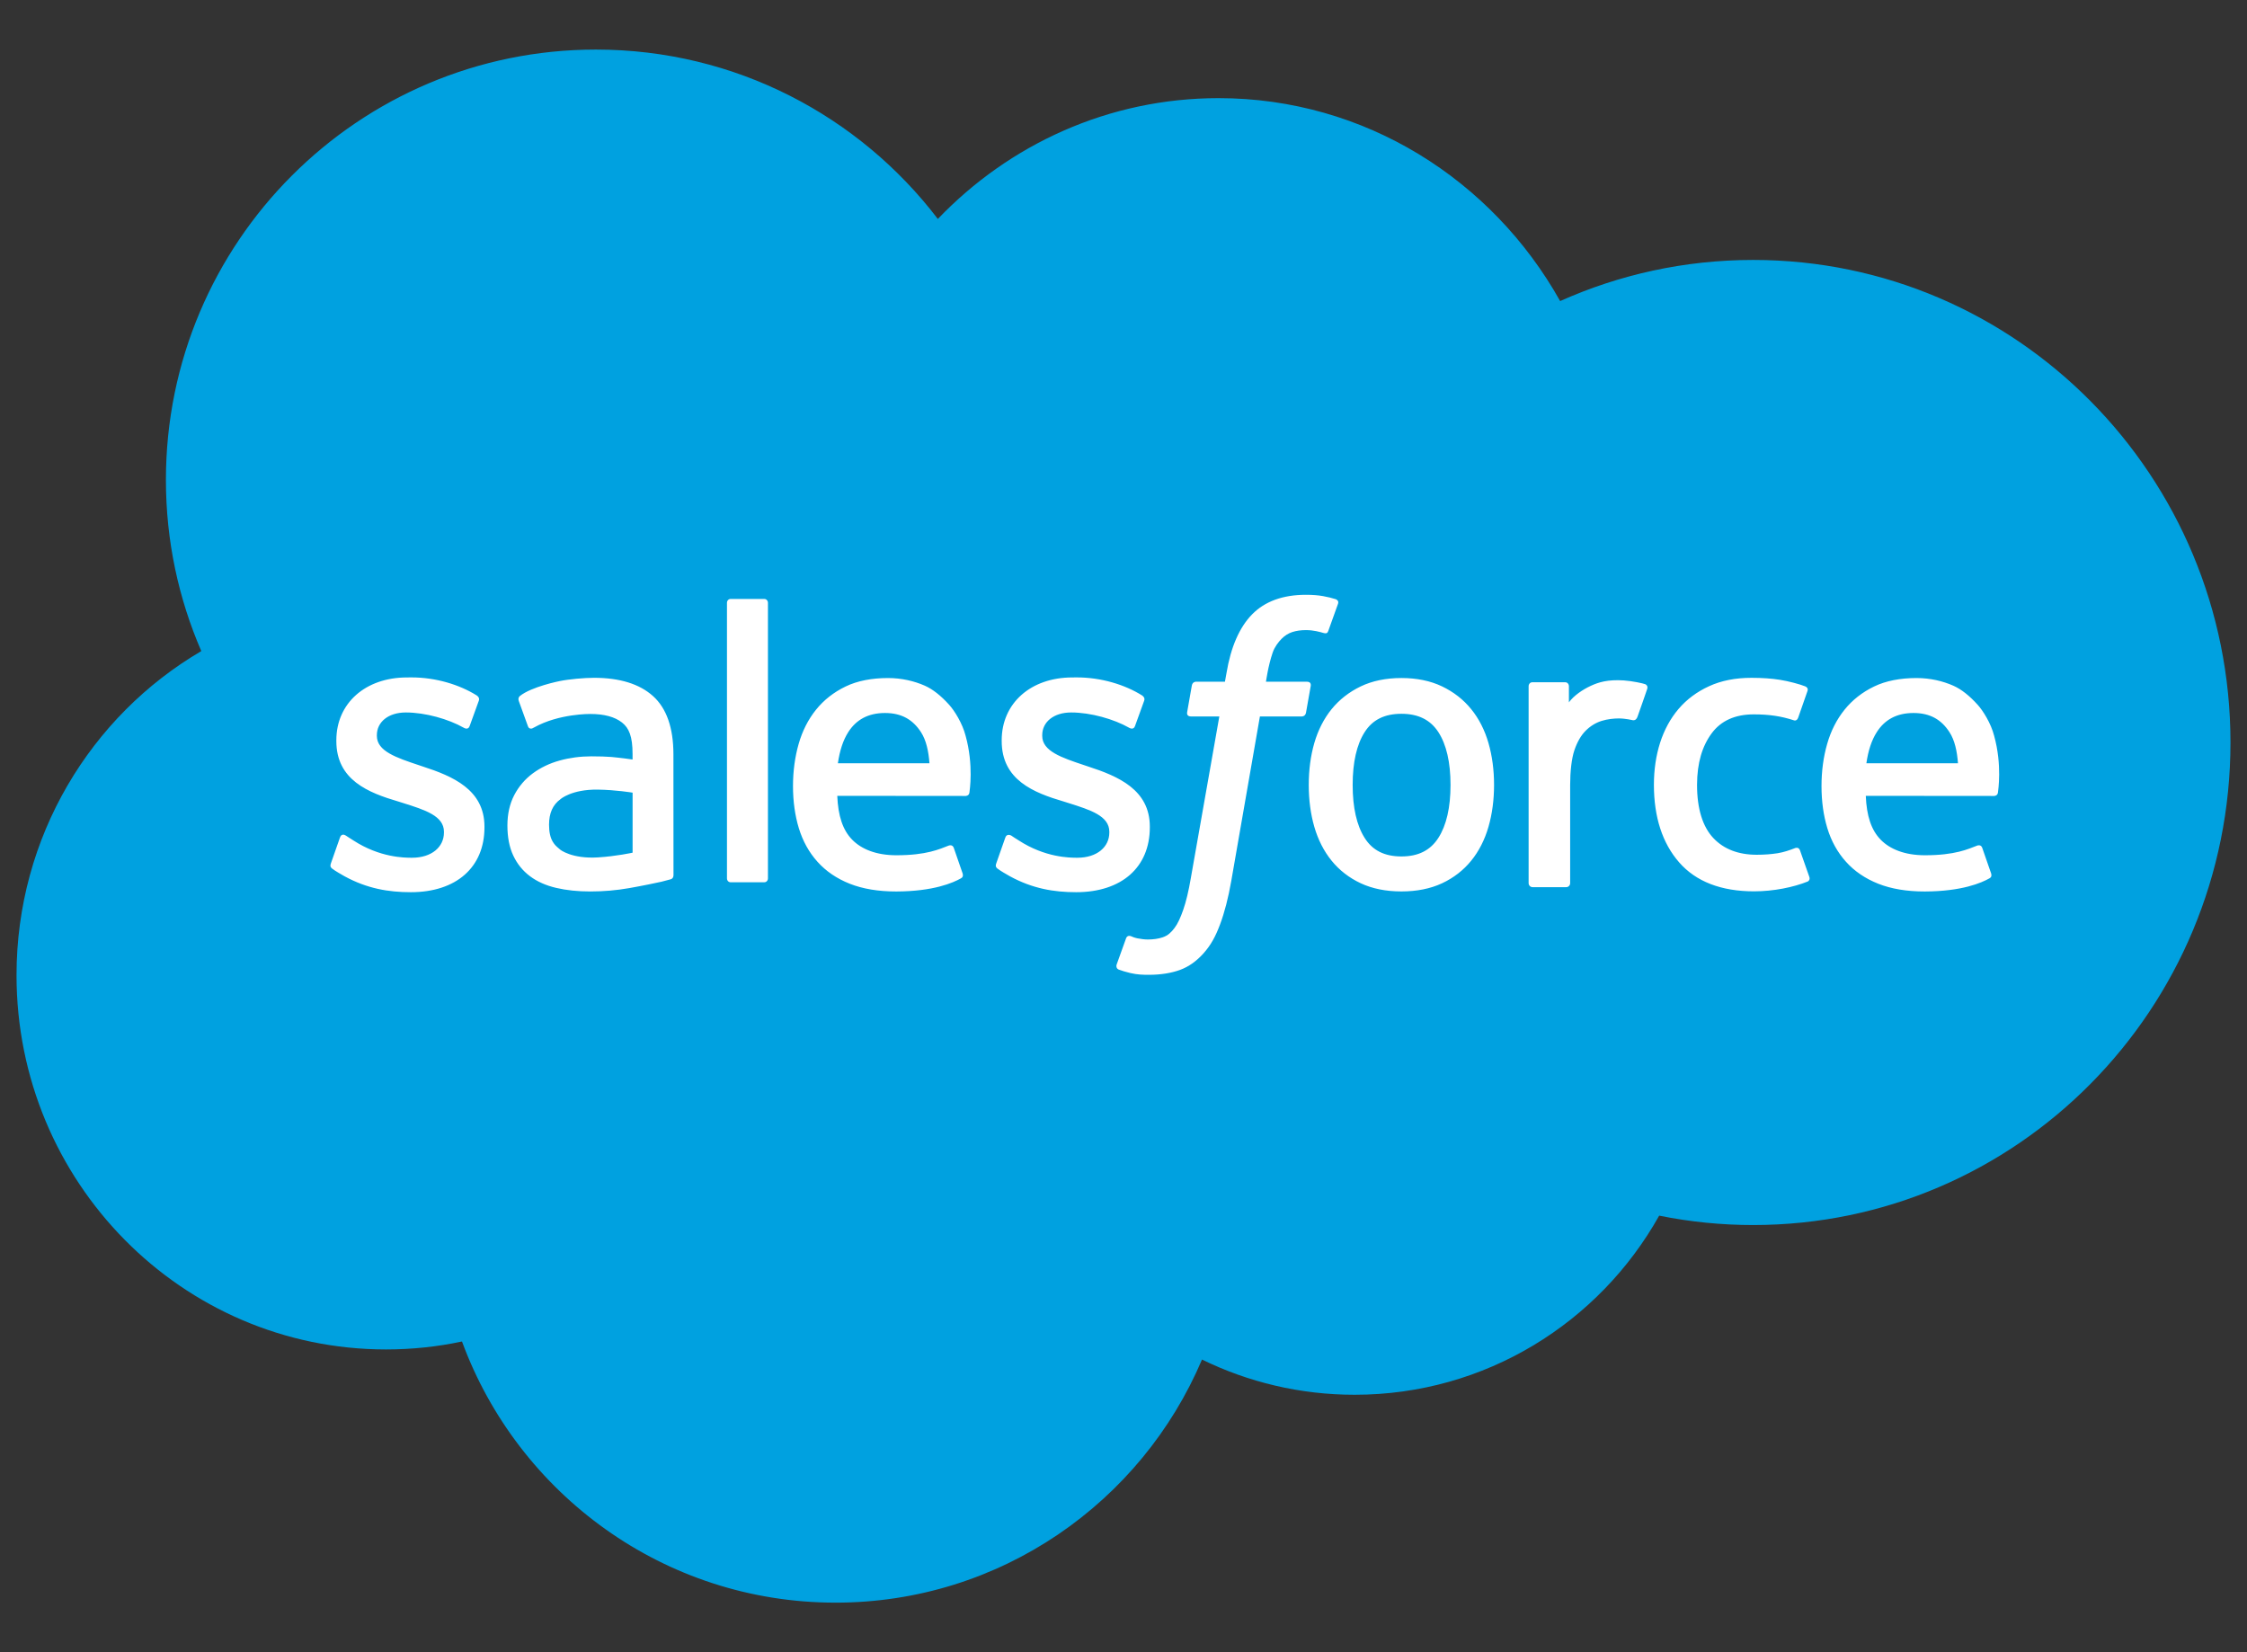
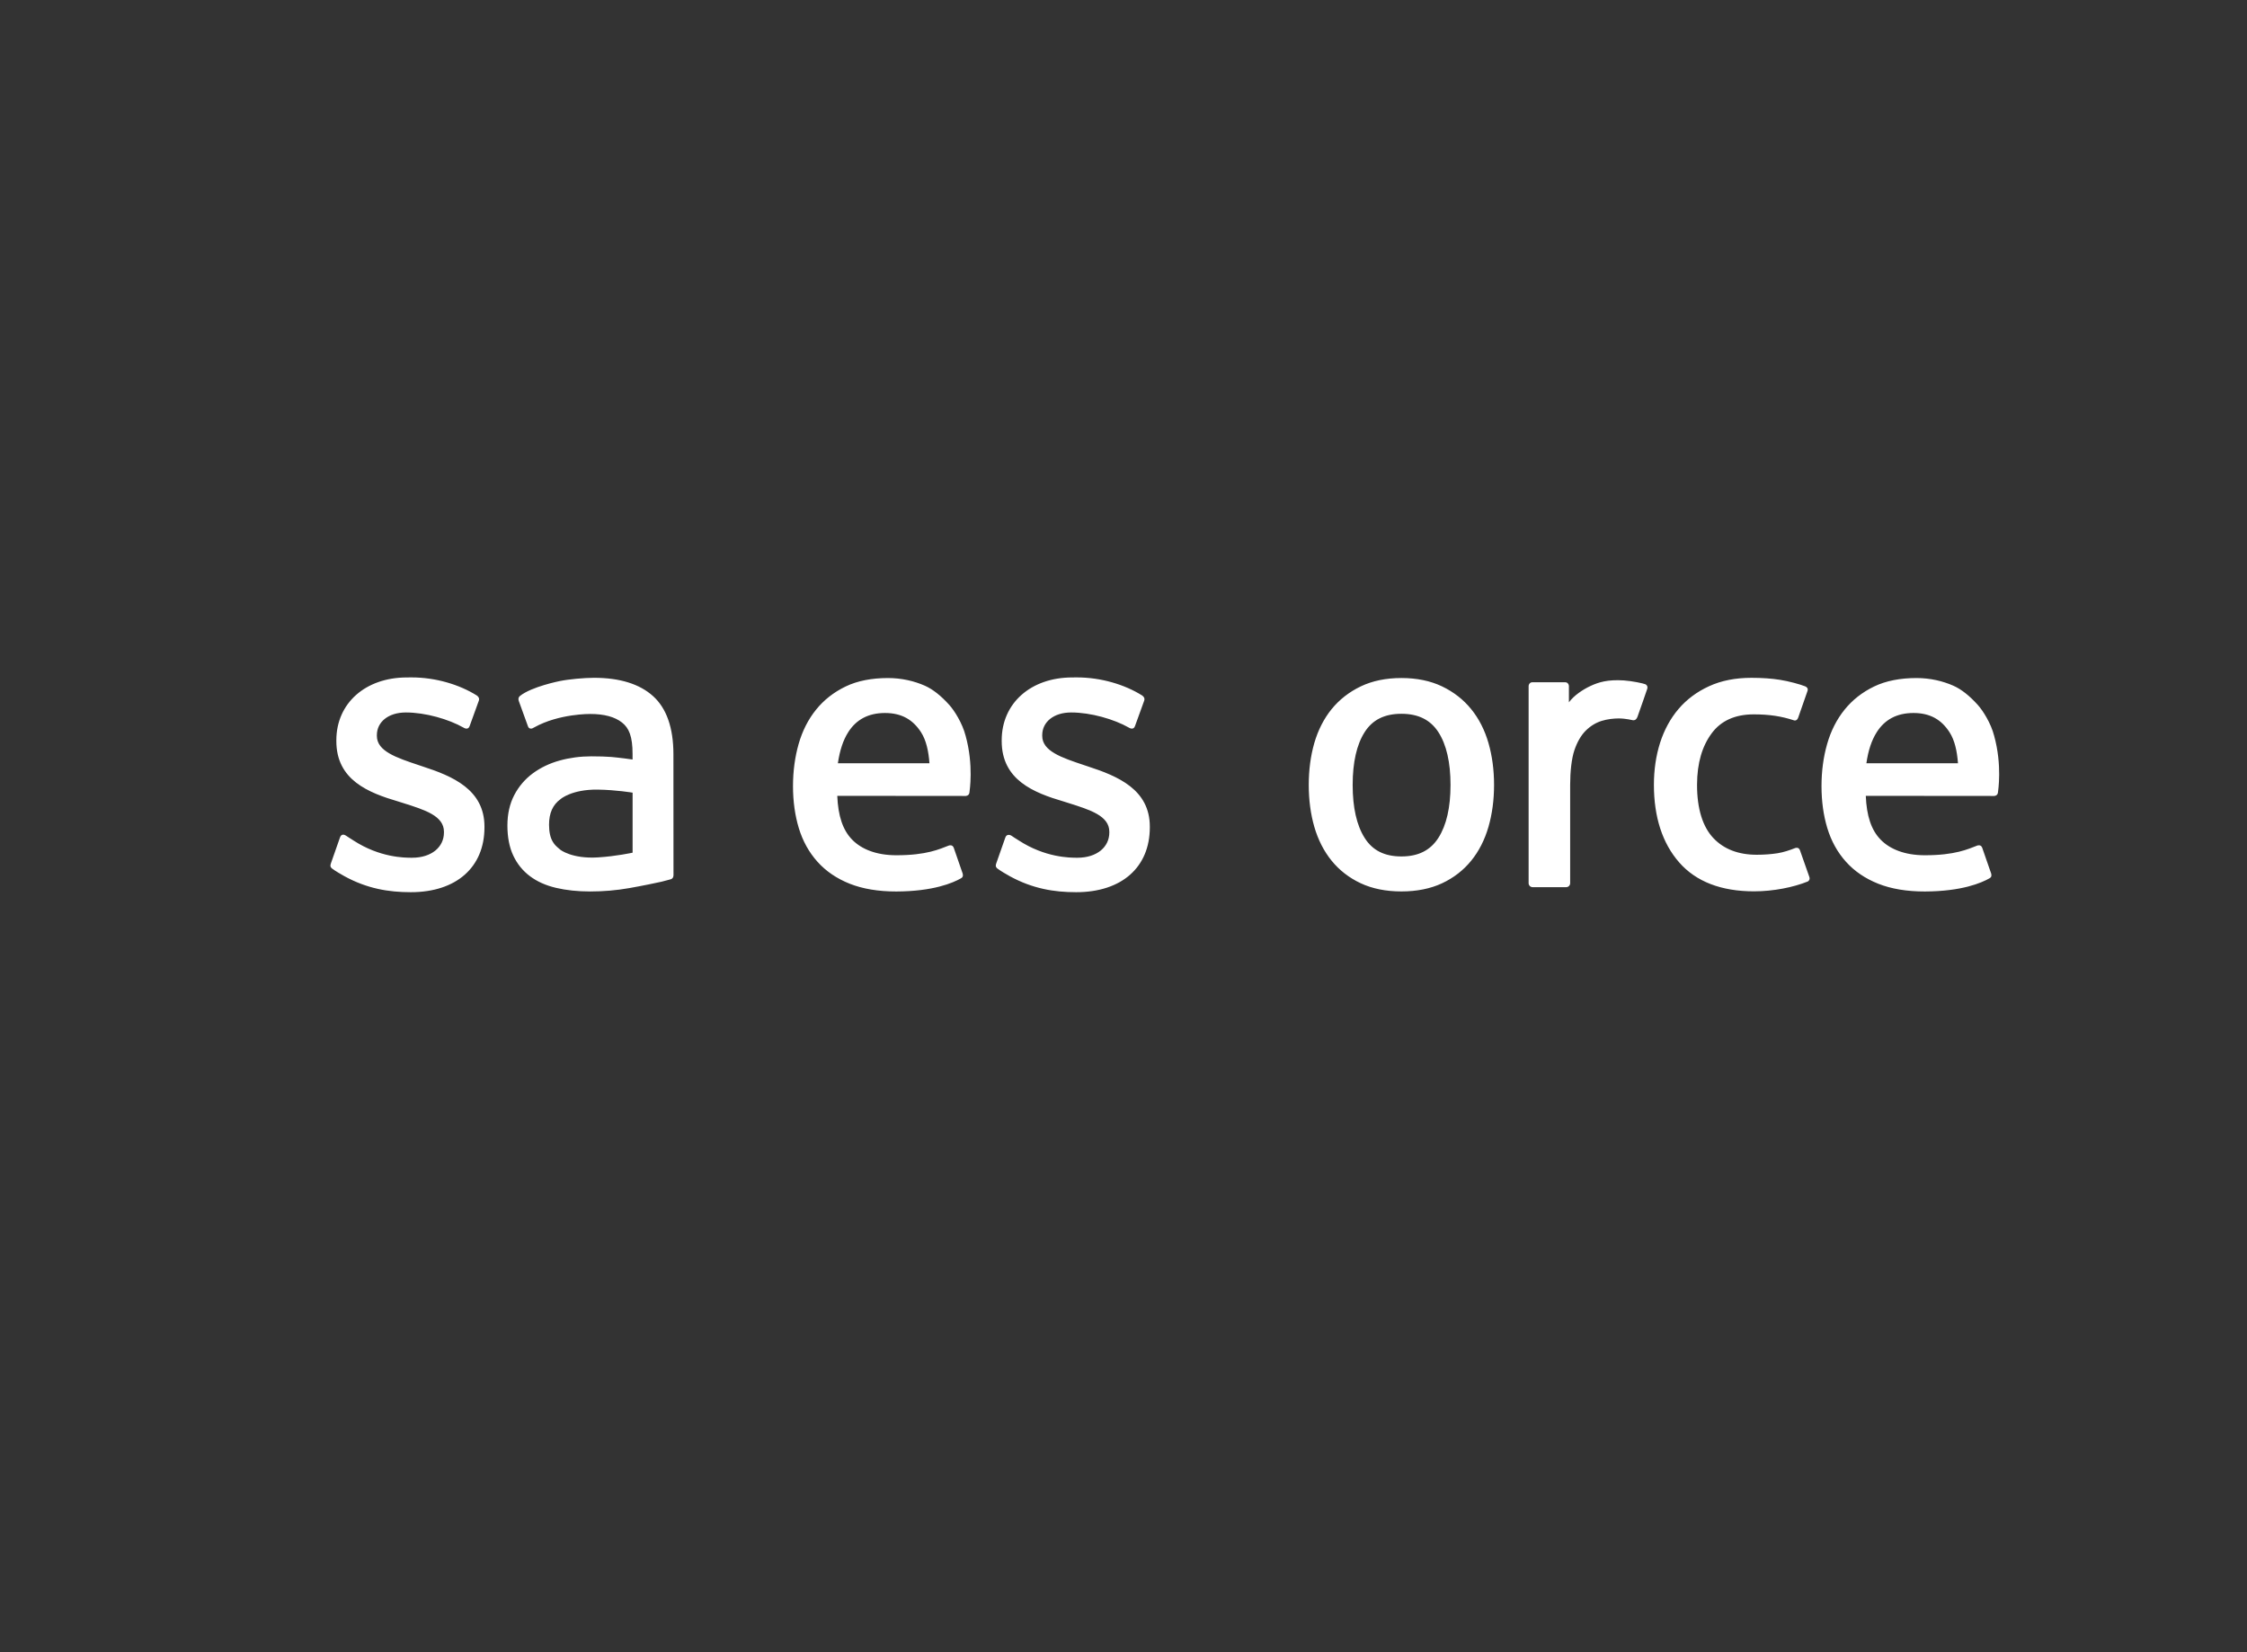
<svg xmlns="http://www.w3.org/2000/svg" width="136px" height="100px" viewBox="0 0 136 100" version="1.1">
  <rect x="0" y="0" width="136" height="100" fill="#333333" stroke="none" />
  <title>salesforce-logo</title>
  <desc>Created with Sketch.</desc>
  <g id="salesforce-logo" stroke="none" stroke-width="1" fill="none" fill-rule="evenodd">
    <g id="salesforce-2" transform="translate(1, 3)" fill-rule="nonzero">
-       <path d="M55.763,10.252 C60.084,5.739 66.101,2.94 72.755,2.94 C81.601,2.94 89.318,7.884 93.428,15.222 C96.999,13.623 100.953,12.733 105.112,12.733 C121.066,12.733 134,25.809 134,41.938 C134,58.069 121.066,71.145 105.112,71.145 C103.201,71.146 101.295,70.956 99.422,70.577 C95.802,77.046 88.906,81.418 80.99,81.418 C77.676,81.418 74.542,80.651 71.751,79.287 C68.082,87.936 59.535,94 49.572,94 C39.198,94 30.356,87.421 26.962,78.194 C25.479,78.51 23.943,78.675 22.366,78.675 C10.014,78.675 0,68.535 0,56.026 C0,47.643 4.499,40.323 11.184,36.407 C9.808,33.234 9.042,29.731 9.042,26.048 C9.042,11.662 20.696,0 35.069,0 C43.508,0 51.008,4.021 55.763,10.252" id="Path" fill="#00A1E0" />
      <path d="M19.03,49.249 C18.946,49.475 19.061,49.522 19.088,49.561 C19.34,49.75 19.596,49.885 19.854,50.036 C21.221,50.782 22.513,51 23.864,51 C26.614,51 28.322,49.496 28.322,47.076 L28.322,47.029 C28.322,44.791 26.395,43.978 24.586,43.391 L24.351,43.312 C22.987,42.857 21.81,42.464 21.81,41.542 L21.81,41.493 C21.81,40.703 22.498,40.122 23.564,40.122 C24.748,40.122 26.154,40.527 27.059,41.041 C27.059,41.041 27.325,41.218 27.422,40.953 C27.476,40.811 27.934,39.543 27.982,39.406 C28.034,39.256 27.942,39.147 27.849,39.088 C26.815,38.442 25.386,38 23.908,38 L23.633,38.002 C21.115,38.002 19.357,39.565 19.357,41.805 L19.357,41.852 C19.357,44.213 21.296,44.979 23.113,45.513 L23.405,45.605 C24.729,46.023 25.87,46.383 25.87,47.341 L25.87,47.388 C25.87,48.263 25.128,48.915 23.933,48.915 C23.468,48.915 21.988,48.905 20.389,47.867 C20.196,47.751 20.083,47.667 19.934,47.574 C19.856,47.523 19.659,47.435 19.573,47.702 L19.03,49.249 L19.03,49.249 Z M59.301,49.249 C59.217,49.475 59.332,49.522 59.359,49.561 C59.611,49.75 59.867,49.885 60.125,50.036 C61.492,50.782 62.784,51 64.135,51 C66.885,51 68.593,49.496 68.593,47.076 L68.593,47.029 C68.593,44.791 66.666,43.978 64.857,43.391 L64.622,43.312 C63.258,42.857 62.081,42.464 62.081,41.542 L62.081,41.493 C62.081,40.703 62.769,40.122 63.834,40.122 C65.019,40.122 66.425,40.527 67.33,41.041 C67.33,41.041 67.596,41.218 67.693,40.953 C67.747,40.811 68.205,39.543 68.253,39.406 C68.305,39.256 68.213,39.147 68.119,39.088 C67.086,38.442 65.657,38 64.178,38 L63.903,38.002 C61.385,38.002 59.628,39.565 59.628,41.805 L59.628,41.852 C59.628,44.213 61.567,44.979 63.384,45.513 L63.676,45.605 C65,46.023 66.142,46.383 66.142,47.341 L66.142,47.388 C66.142,48.263 65.399,48.915 64.203,48.915 C63.739,48.915 62.259,48.905 60.66,47.867 C60.467,47.751 60.352,47.67 60.207,47.574 C60.157,47.541 59.924,47.449 59.844,47.702 L59.301,49.249 L59.301,49.249 Z M86.793,44.508 C86.793,45.876 86.545,46.954 86.056,47.715 C85.573,48.469 84.841,48.836 83.821,48.836 C82.799,48.836 82.071,48.471 81.596,47.715 C81.114,46.956 80.87,45.876 80.87,44.508 C80.87,43.141 81.114,42.065 81.596,41.312 C82.071,40.566 82.799,40.202 83.821,40.202 C84.841,40.202 85.573,40.566 86.058,41.312 C86.545,42.065 86.793,43.141 86.793,44.508 L86.793,44.508 Z M89.09,41.971 C88.864,41.188 88.513,40.497 88.045,39.922 C87.577,39.344 86.985,38.881 86.281,38.544 C85.58,38.208 84.751,38.037 83.821,38.037 C82.889,38.037 82.06,38.208 81.359,38.544 C80.656,38.881 80.064,39.345 79.594,39.922 C79.128,40.499 78.776,41.19 78.549,41.971 C78.325,42.75 78.212,43.602 78.212,44.508 C78.212,45.413 78.325,46.267 78.549,47.044 C78.776,47.825 79.126,48.516 79.596,49.094 C80.064,49.671 80.658,50.132 81.359,50.46 C82.062,50.788 82.889,50.954 83.821,50.954 C84.752,50.954 85.579,50.788 86.282,50.46 C86.983,50.132 87.577,49.671 88.045,49.094 C88.513,48.518 88.864,47.827 89.09,47.044 C89.315,46.265 89.428,45.411 89.428,44.508 C89.428,43.605 89.315,42.75 89.09,41.971 L89.09,41.971 Z M107.946,48.471 C107.869,48.241 107.654,48.328 107.654,48.328 C107.319,48.459 106.964,48.581 106.586,48.642 C106.202,48.702 105.779,48.734 105.327,48.734 C104.215,48.734 103.332,48.394 102.7,47.723 C102.066,47.052 101.711,45.966 101.714,44.498 C101.718,43.161 102.031,42.155 102.595,41.39 C103.155,40.628 104.007,40.237 105.143,40.237 C106.091,40.237 106.813,40.349 107.569,40.595 C107.569,40.595 107.751,40.675 107.837,40.432 C108.037,39.858 108.186,39.448 108.4,38.818 C108.461,38.639 108.312,38.563 108.259,38.541 C107.961,38.421 107.258,38.227 106.727,38.145 C106.23,38.066 105.649,38.025 105.004,38.025 C104.039,38.025 103.179,38.194 102.444,38.532 C101.71,38.867 101.088,39.33 100.595,39.908 C100.102,40.485 99.728,41.176 99.477,41.957 C99.229,42.736 99.103,43.592 99.103,44.498 C99.103,46.455 99.617,48.037 100.631,49.195 C101.647,50.358 103.174,50.948 105.164,50.948 C106.341,50.948 107.549,50.703 108.416,50.352 C108.416,50.352 108.582,50.269 108.509,50.071 L107.946,48.471 L107.946,48.471 Z M111.963,43.197 C112.072,42.437 112.277,41.805 112.592,41.312 C113.068,40.564 113.793,40.154 114.814,40.154 C115.834,40.154 116.508,40.566 116.991,41.312 C117.312,41.805 117.452,42.465 117.507,43.197 L111.963,43.197 Z M119.694,41.526 C119.5,40.77 119.016,40.007 118.699,39.657 C118.199,39.103 117.71,38.717 117.224,38.501 C116.59,38.222 115.83,38.038 114.997,38.038 C114.027,38.038 113.146,38.204 112.431,38.55 C111.715,38.895 111.113,39.367 110.642,39.954 C110.17,40.539 109.814,41.236 109.589,42.027 C109.362,42.814 109.247,43.672 109.247,44.577 C109.247,45.498 109.365,46.355 109.6,47.127 C109.837,47.904 110.215,48.589 110.727,49.157 C111.237,49.728 111.895,50.176 112.682,50.488 C113.463,50.798 114.413,50.959 115.503,50.957 C117.748,50.949 118.93,50.435 119.417,50.158 C119.504,50.109 119.586,50.022 119.482,49.775 L118.974,48.312 C118.898,48.095 118.682,48.175 118.682,48.175 C118.126,48.387 117.335,48.768 115.492,48.764 C114.286,48.762 113.392,48.397 112.832,47.826 C112.257,47.241 111.977,46.381 111.927,45.168 L119.7,45.175 C119.7,45.175 119.904,45.172 119.926,44.967 C119.933,44.881 120.193,43.326 119.694,41.526 L119.694,41.526 Z M49.713,43.197 C49.823,42.437 50.026,41.805 50.341,41.312 C50.817,40.564 51.543,40.154 52.563,40.154 C53.583,40.154 54.257,40.566 54.742,41.312 C55.061,41.805 55.201,42.465 55.256,43.197 L49.713,43.197 L49.713,43.197 Z M57.442,41.526 C57.247,40.77 56.765,40.007 56.448,39.657 C55.948,39.103 55.459,38.717 54.974,38.501 C54.339,38.222 53.579,38.038 52.746,38.038 C51.778,38.038 50.895,38.204 50.181,38.55 C49.464,38.895 48.863,39.367 48.391,39.954 C47.919,40.539 47.564,41.236 47.338,42.027 C47.113,42.814 46.996,43.672 46.996,44.577 C46.996,45.498 47.115,46.355 47.35,47.127 C47.587,47.904 47.965,48.589 48.477,49.157 C48.987,49.728 49.644,50.176 50.431,50.488 C51.212,50.798 52.162,50.959 53.253,50.957 C55.497,50.949 56.68,50.435 57.167,50.158 C57.253,50.109 57.335,50.022 57.232,49.775 L56.726,48.312 C56.647,48.095 56.431,48.175 56.431,48.175 C55.876,48.387 55.086,48.768 53.239,48.764 C52.036,48.762 51.142,48.397 50.582,47.826 C50.007,47.241 49.726,46.381 49.676,45.168 L57.449,45.175 C57.449,45.175 57.654,45.172 57.675,44.967 C57.682,44.881 57.942,43.326 57.442,41.526 L57.442,41.526 Z M32.911,48.427 C32.607,48.178 32.565,48.115 32.462,47.954 C32.309,47.709 32.231,47.359 32.231,46.916 C32.231,46.213 32.457,45.708 32.925,45.369 C32.919,45.371 33.593,44.77 35.179,44.791 C36.292,44.807 37.288,44.976 37.288,44.976 L37.288,48.608 L37.289,48.608 C37.289,48.608 36.302,48.826 35.19,48.894 C33.608,48.993 32.905,48.425 32.911,48.427 L32.911,48.427 Z M36.004,42.815 C35.689,42.791 35.28,42.777 34.791,42.777 C34.124,42.777 33.48,42.863 32.877,43.03 C32.269,43.197 31.723,43.458 31.253,43.804 C30.784,44.148 30.398,44.599 30.126,45.121 C29.851,45.647 29.711,46.268 29.711,46.963 C29.711,47.669 29.83,48.284 30.067,48.786 C30.304,49.291 30.645,49.711 31.081,50.035 C31.513,50.359 32.046,50.596 32.665,50.74 C33.274,50.883 33.965,50.956 34.722,50.956 C35.519,50.956 36.313,50.889 37.083,50.753 C37.845,50.62 38.781,50.425 39.041,50.365 C39.223,50.32 39.405,50.272 39.586,50.221 C39.779,50.172 39.763,49.96 39.763,49.96 L39.759,42.655 C39.759,41.053 39.343,39.866 38.524,39.13 C37.708,38.395 36.506,38.024 34.953,38.024 C34.37,38.024 33.433,38.107 32.871,38.223 C32.871,38.223 31.173,38.56 30.473,39.122 C30.473,39.122 30.321,39.22 30.405,39.44 L30.955,40.959 C31.024,41.156 31.209,41.089 31.209,41.089 C31.209,41.089 31.268,41.065 31.337,41.024 C32.833,40.188 34.724,40.213 34.724,40.213 C35.565,40.213 36.21,40.386 36.646,40.73 C37.07,41.063 37.286,41.568 37.286,42.632 L37.286,42.969 C36.617,42.871 36.004,42.815 36.004,42.815 L36.004,42.815 Z M98.697,38.699 C98.756,38.518 98.632,38.432 98.58,38.412 C98.449,38.359 97.788,38.216 97.277,38.182 C96.301,38.121 95.759,38.29 95.274,38.514 C94.792,38.738 94.257,39.099 93.959,39.509 L93.959,38.538 C93.959,38.402 93.866,38.294 93.736,38.294 L91.743,38.294 C91.613,38.294 91.52,38.402 91.52,38.538 L91.52,50.452 C91.52,50.585 91.627,50.695 91.757,50.695 L93.799,50.695 C93.929,50.695 94.034,50.586 94.034,50.452 L94.034,44.5 C94.034,43.701 94.12,42.904 94.292,42.403 C94.46,41.908 94.689,41.512 94.972,41.227 C95.256,40.944 95.579,40.746 95.933,40.634 C96.294,40.52 96.693,40.483 96.976,40.483 C97.383,40.483 97.83,40.591 97.83,40.591 C97.978,40.609 98.063,40.514 98.112,40.375 C98.246,40.01 98.624,38.916 98.697,38.699 L98.697,38.699 Z" id="Shape" fill="#FFFFFF" />
-       <path d="M79.844,33.265 C79.598,33.188 79.375,33.136 79.084,33.081 C78.789,33.027 78.438,33 78.039,33 C76.647,33 75.551,33.399 74.781,34.187 C74.016,34.97 73.496,36.163 73.235,37.731 L73.14,38.259 L71.394,38.259 C71.394,38.259 71.182,38.252 71.137,38.486 L70.851,40.112 C70.83,40.266 70.897,40.364 71.101,40.364 L72.8,40.364 L71.076,50.142 C70.942,50.929 70.787,51.576 70.615,52.068 C70.446,52.552 70.282,52.914 70.078,53.179 C69.881,53.433 69.696,53.621 69.374,53.73 C69.11,53.821 68.804,53.863 68.469,53.863 C68.284,53.863 68.036,53.832 67.853,53.794 C67.671,53.757 67.575,53.717 67.437,53.657 C67.437,53.657 67.238,53.581 67.159,53.782 C67.096,53.949 66.643,55.215 66.588,55.37 C66.535,55.526 66.611,55.647 66.707,55.683 C66.934,55.764 67.102,55.818 67.41,55.892 C67.838,55.994 68.199,56 68.537,56 C69.244,56 69.89,55.898 70.426,55.702 C70.962,55.505 71.431,55.161 71.847,54.696 C72.295,54.193 72.577,53.667 72.845,52.947 C73.112,52.236 73.341,51.353 73.522,50.324 L75.256,40.364 L77.789,40.364 C77.789,40.364 78.002,40.372 78.046,40.136 L78.333,38.511 C78.352,38.356 78.288,38.26 78.082,38.26 L75.622,38.26 C75.636,38.204 75.747,37.324 76.029,36.497 C76.15,36.146 76.377,35.859 76.568,35.663 C76.757,35.471 76.974,35.335 77.212,35.256 C77.456,35.176 77.734,35.137 78.039,35.137 C78.269,35.137 78.498,35.164 78.67,35.201 C78.908,35.253 79.001,35.279 79.063,35.299 C79.315,35.375 79.349,35.301 79.398,35.178 L79.986,33.538 C80.046,33.361 79.897,33.286 79.844,33.265 L79.844,33.265 Z M45.48,50.163 C45.48,50.293 45.388,50.399 45.259,50.399 L43.219,50.399 C43.091,50.399 43,50.293 43,50.163 L43,33.488 C43,33.357 43.091,33.252 43.219,33.252 L45.259,33.252 C45.388,33.252 45.48,33.357 45.48,33.488 L45.48,50.163 Z" id="Shape" fill="#FFFFFF" />
    </g>
  </g>
</svg>